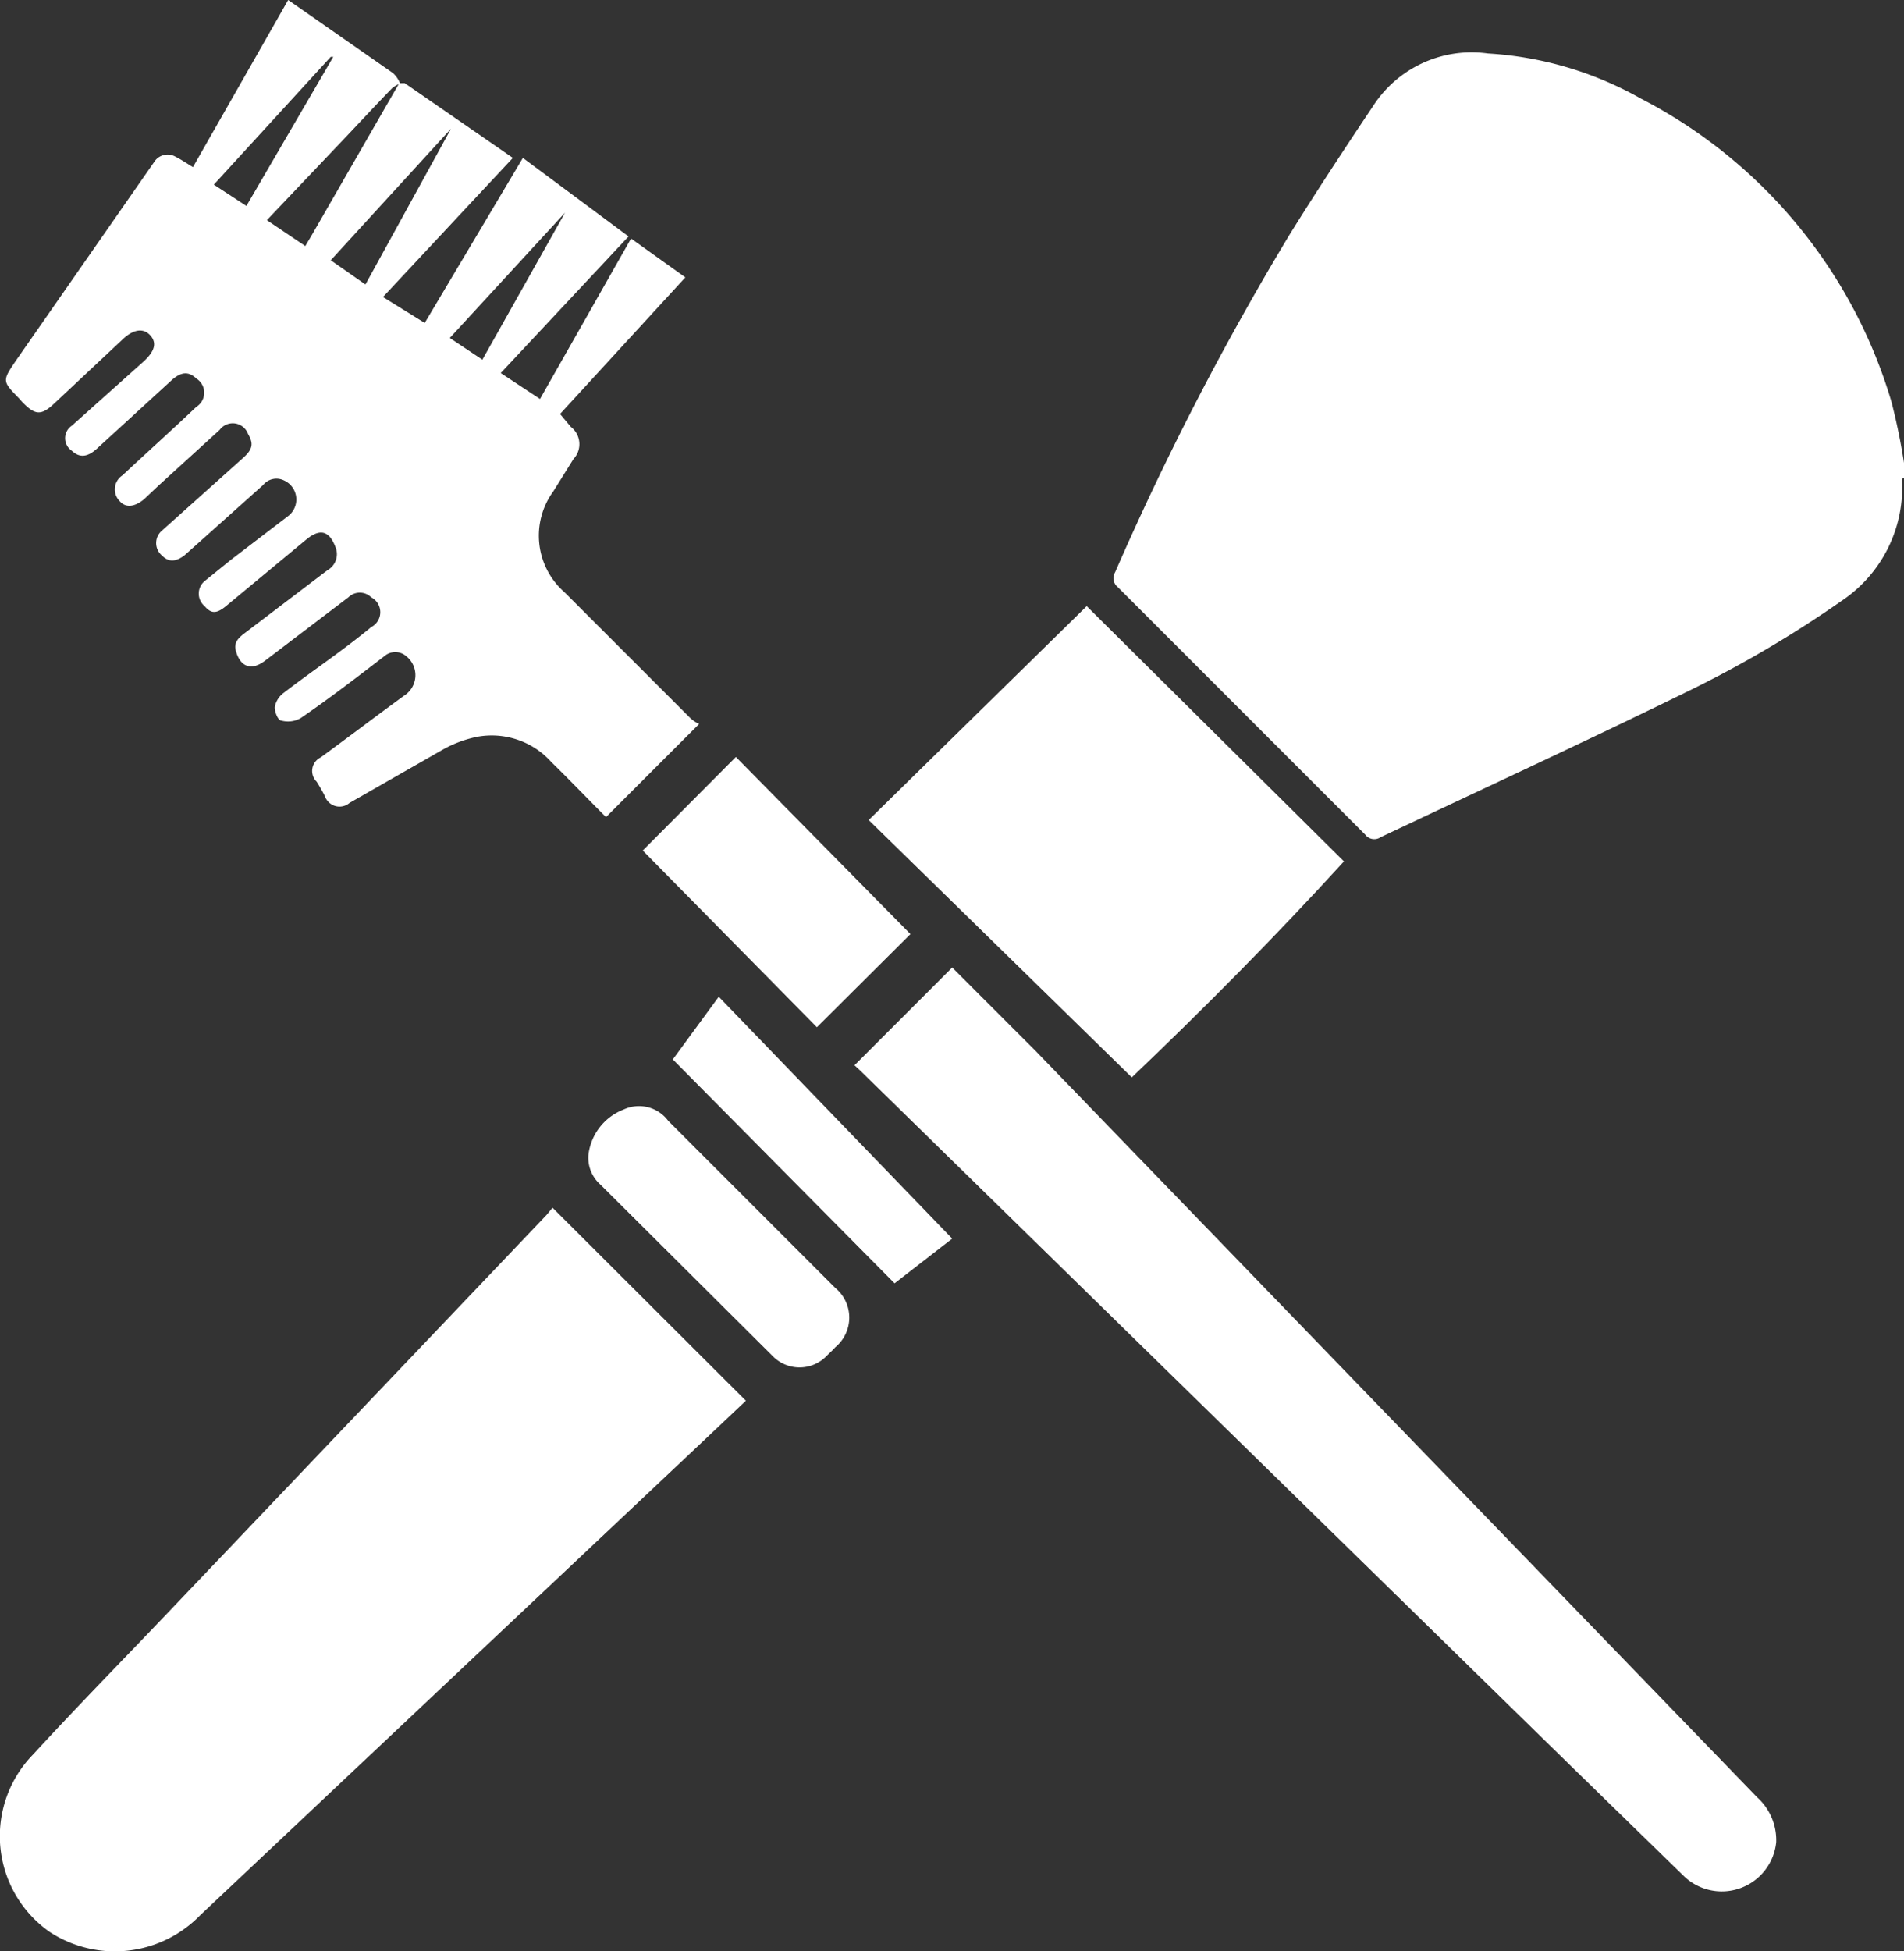
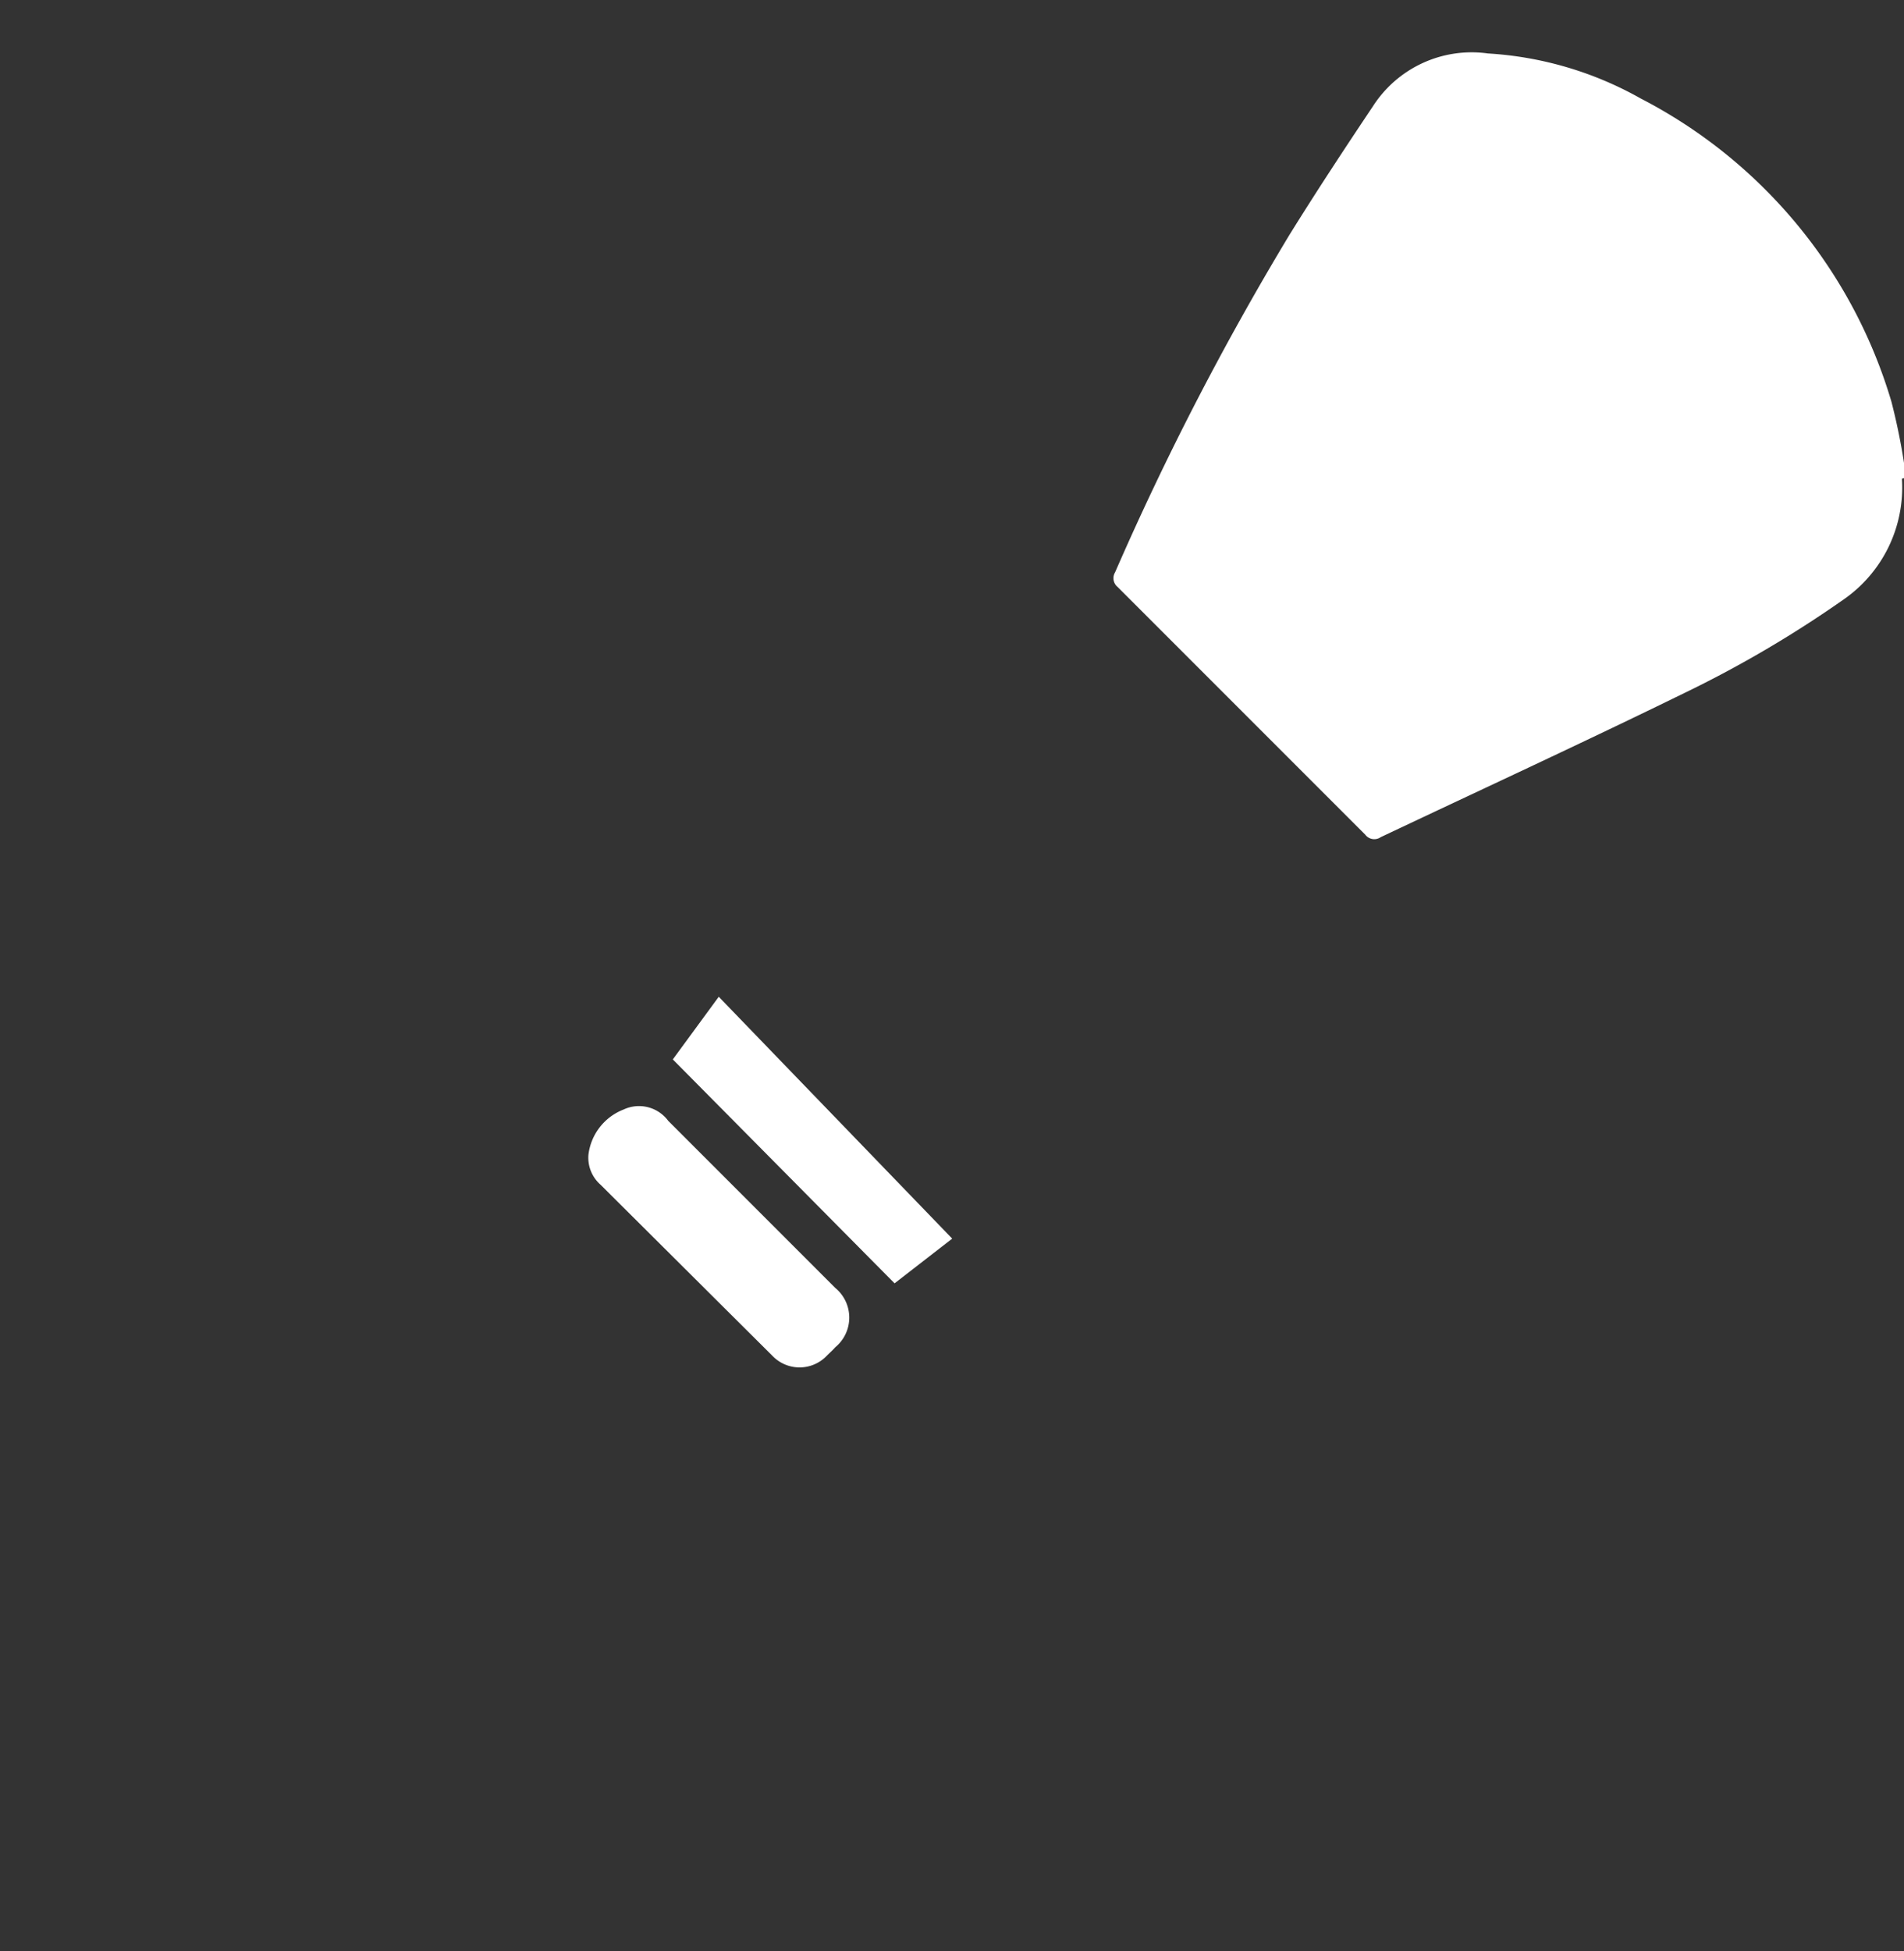
<svg xmlns="http://www.w3.org/2000/svg" id="УСЛУГИ" viewBox="0 0 45.59 46.71">
  <rect x="0" y="0" width="45.59" height="46.71" fill="#333333" stroke="none" />
  <defs>
    <style>.cls-1{fill:#fff;}</style>
  </defs>
  <title>Макияж</title>
  <g id="Макияж">
    <path class="cls-1" d="M54.74,20.1A3.26,3.26,0,0,1,53.33,23a27.37,27.37,0,0,1-3.8,2.23c-2.41,1.18-4.84,2.3-7.27,3.45a.27.27,0,0,1-.37-.06q-3-3-5.93-5.93a.27.27,0,0,1-.06-.35,69.15,69.15,0,0,1,4.17-8.07c.62-1,1.31-2.05,2-3.08a2.81,2.81,0,0,1,2.76-1.27A8.46,8.46,0,0,1,48.49,11a12,12,0,0,1,6,7.26,15.24,15.24,0,0,1,.35,1.81Z" transform="translate(-9.2 -8.64)" />
-     <path class="cls-1" d="M18.76,10.63s.1,0,.13,0l2.59,1.79-3.11,3.33,1,.62,2.35-3.95,2.53,1.88-3.06,3.27.94.62,2.18-3.84,1.3.93-3,3.27.26.31a.52.52,0,0,1,.06.77l-.48.77a1.8,1.8,0,0,0,.27,2.42c1,1,2,2,3,3a.78.78,0,0,0,.22.15l-2.23,2.23c-.43-.43-.86-.88-1.31-1.32a1.92,1.92,0,0,0-1.79-.6,2.86,2.86,0,0,0-.8.3l-2.24,1.28a.37.37,0,0,1-.59-.16,4,4,0,0,0-.2-.35.36.36,0,0,1,.1-.58c.67-.49,1.34-1,2-1.48a.58.58,0,0,0,.05-.94.4.4,0,0,0-.53,0c-.65.5-1.3,1-2,1.48a.61.61,0,0,1-.46.06c-.09,0-.17-.23-.16-.33a.55.55,0,0,1,.22-.34c.69-.53,1.4-1,2.09-1.57a.4.4,0,0,0,0-.71.39.39,0,0,0-.55,0l-2,1.52c-.32.24-.58.15-.69-.23-.06-.2.05-.31.19-.42l2-1.52a.44.44,0,0,0,.19-.56c-.15-.39-.37-.44-.69-.18l-1.93,1.6c-.22.18-.35.19-.51,0a.39.39,0,0,1,0-.6l.63-.51L16.09,21a.5.5,0,0,0-.09-.86.41.41,0,0,0-.5.11l-1.62,1.45-.27.24c-.22.16-.38.15-.53,0a.39.39,0,0,1,0-.6L15,19.62c.25-.22.28-.35.14-.59a.39.39,0,0,0-.68-.1L13,20.26l-.35.33c-.23.19-.44.21-.58.05a.4.4,0,0,1,.06-.62c.59-.55,1.19-1.09,1.77-1.64a.4.4,0,0,0,0-.68c-.19-.18-.37-.16-.6.05l-1.78,1.63c-.23.21-.42.22-.6.05a.36.36,0,0,1,0-.6l1.7-1.52c.29-.26.34-.46.18-.64s-.4-.16-.67.1l-1.59,1.49c-.35.34-.49.33-.81,0l-.07-.08c-.41-.42-.41-.42-.07-.92l3.3-4.74a.38.38,0,0,1,.51-.13c.14.07.27.16.42.25l2.28-4,.56.39,1.95,1.36a.65.65,0,0,1,.17.25.72.72,0,0,0-.19.11c-.37.38-.73.77-1.1,1.16l-1.9,2,.92.62.16-.27Zm-1.64,4.24.83.58L20,11.72l0,0Zm-2.8-1.81.78.51L17.18,10l-.06,0Zm8.41.67,0,0-2.76,3,.78.52Z" transform="translate(-9.2 -8.64)" />
-     <path class="cls-1" d="M22.43,37.55l4.63,4.62-.92.87L14,54.48a2.85,2.85,0,0,1-3.62.4A2.8,2.8,0,0,1,10,50.63c1-1.09,2.06-2.17,3.09-3.25l9.2-9.66Z" transform="translate(-9.2 -8.64)" />
-     <path class="cls-1" d="M32,31.8l2,2L51.27,51.66a1.38,1.38,0,0,1,.46,1.08,1.31,1.31,0,0,1-2.19.83L46.8,50.9l-17-16.63-.14-.13Z" transform="translate(-9.2 -8.64)" />
-     <path class="cls-1" d="M36.3,34.43,30,28.27l5.22-5.12,6.16,6.11C39.73,31.07,38,32.81,36.3,34.43Z" transform="translate(-9.2 -8.64)" />
-     <path class="cls-1" d="M24.59,29l2.23-2.24L31,31l-2.24,2.23Z" transform="translate(-9.2 -8.64)" />
    <path class="cls-1" d="M23.29,36.28a1.33,1.33,0,0,1,.84-1.08.87.87,0,0,1,1.07.27l4,4a.92.92,0,0,1,0,1.42c-.06.07-.13.13-.2.2a.9.9,0,0,1-1.31,0L23.58,37A.86.86,0,0,1,23.29,36.28Z" transform="translate(-9.2 -8.64)" />
    <path class="cls-1" d="M32,38.29l-1.38,1.07L25.31,34l1.1-1.5Z" transform="translate(-9.2 -8.64)" />
  </g>
</svg>